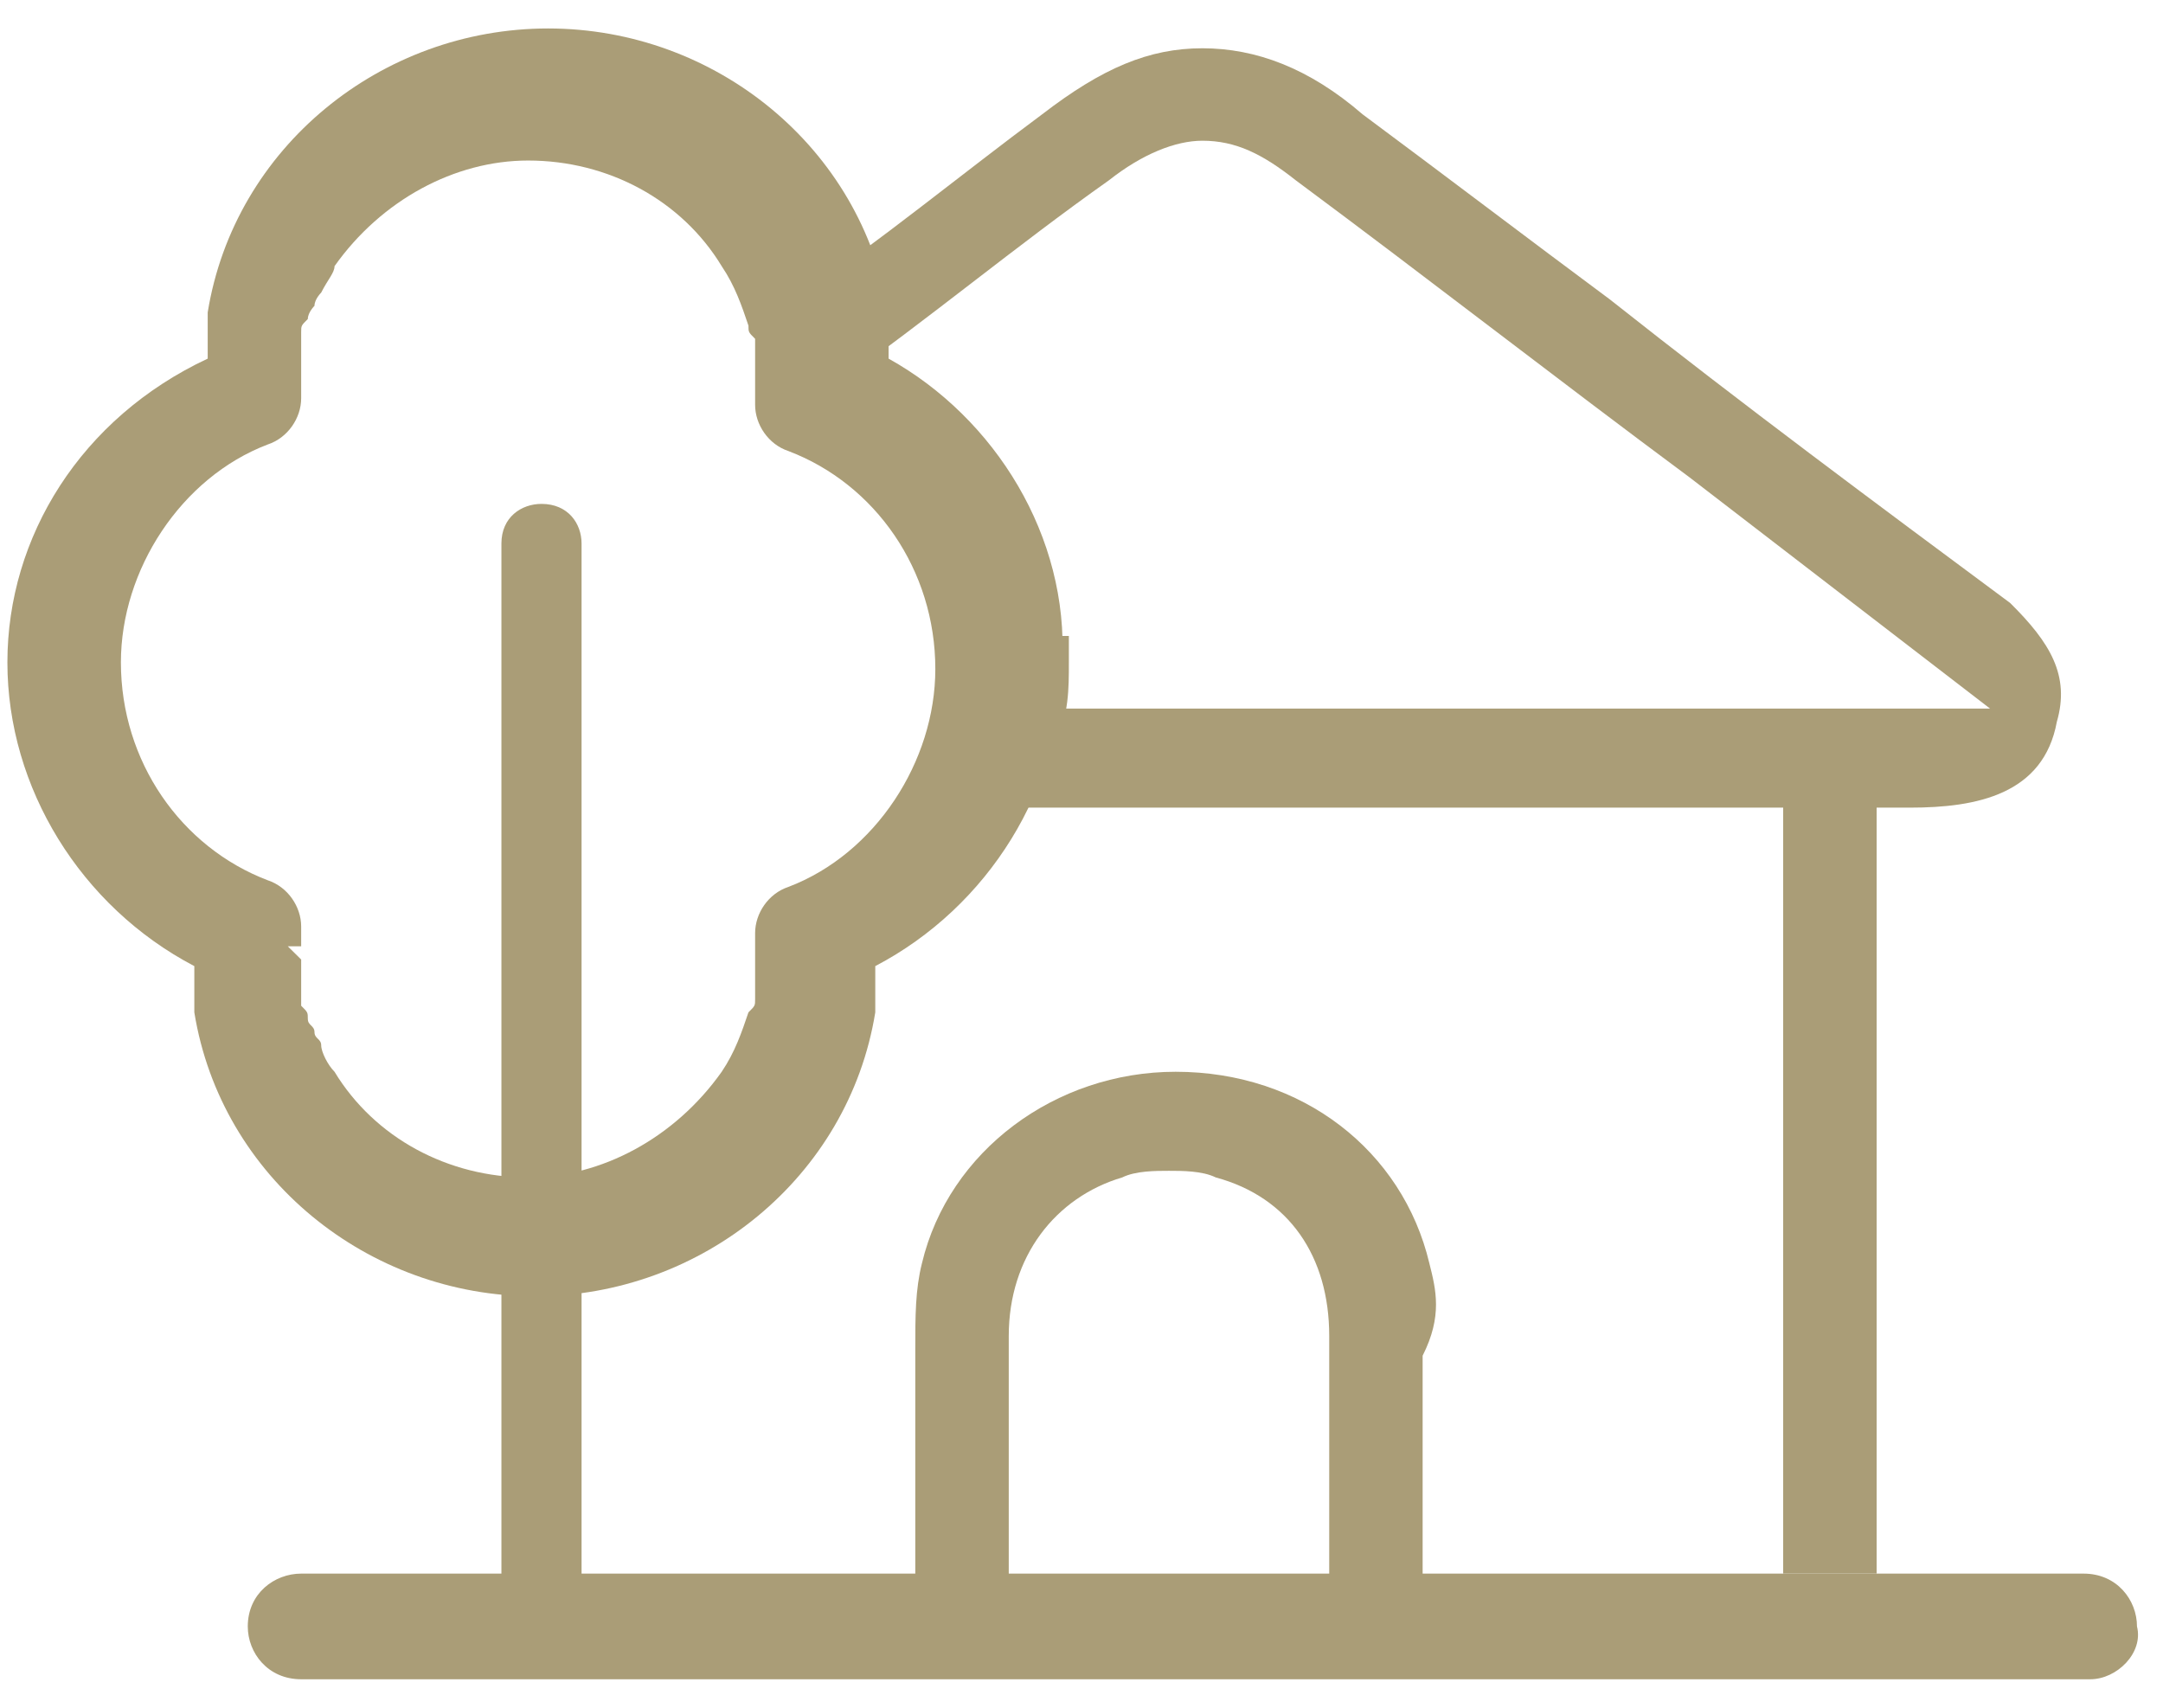
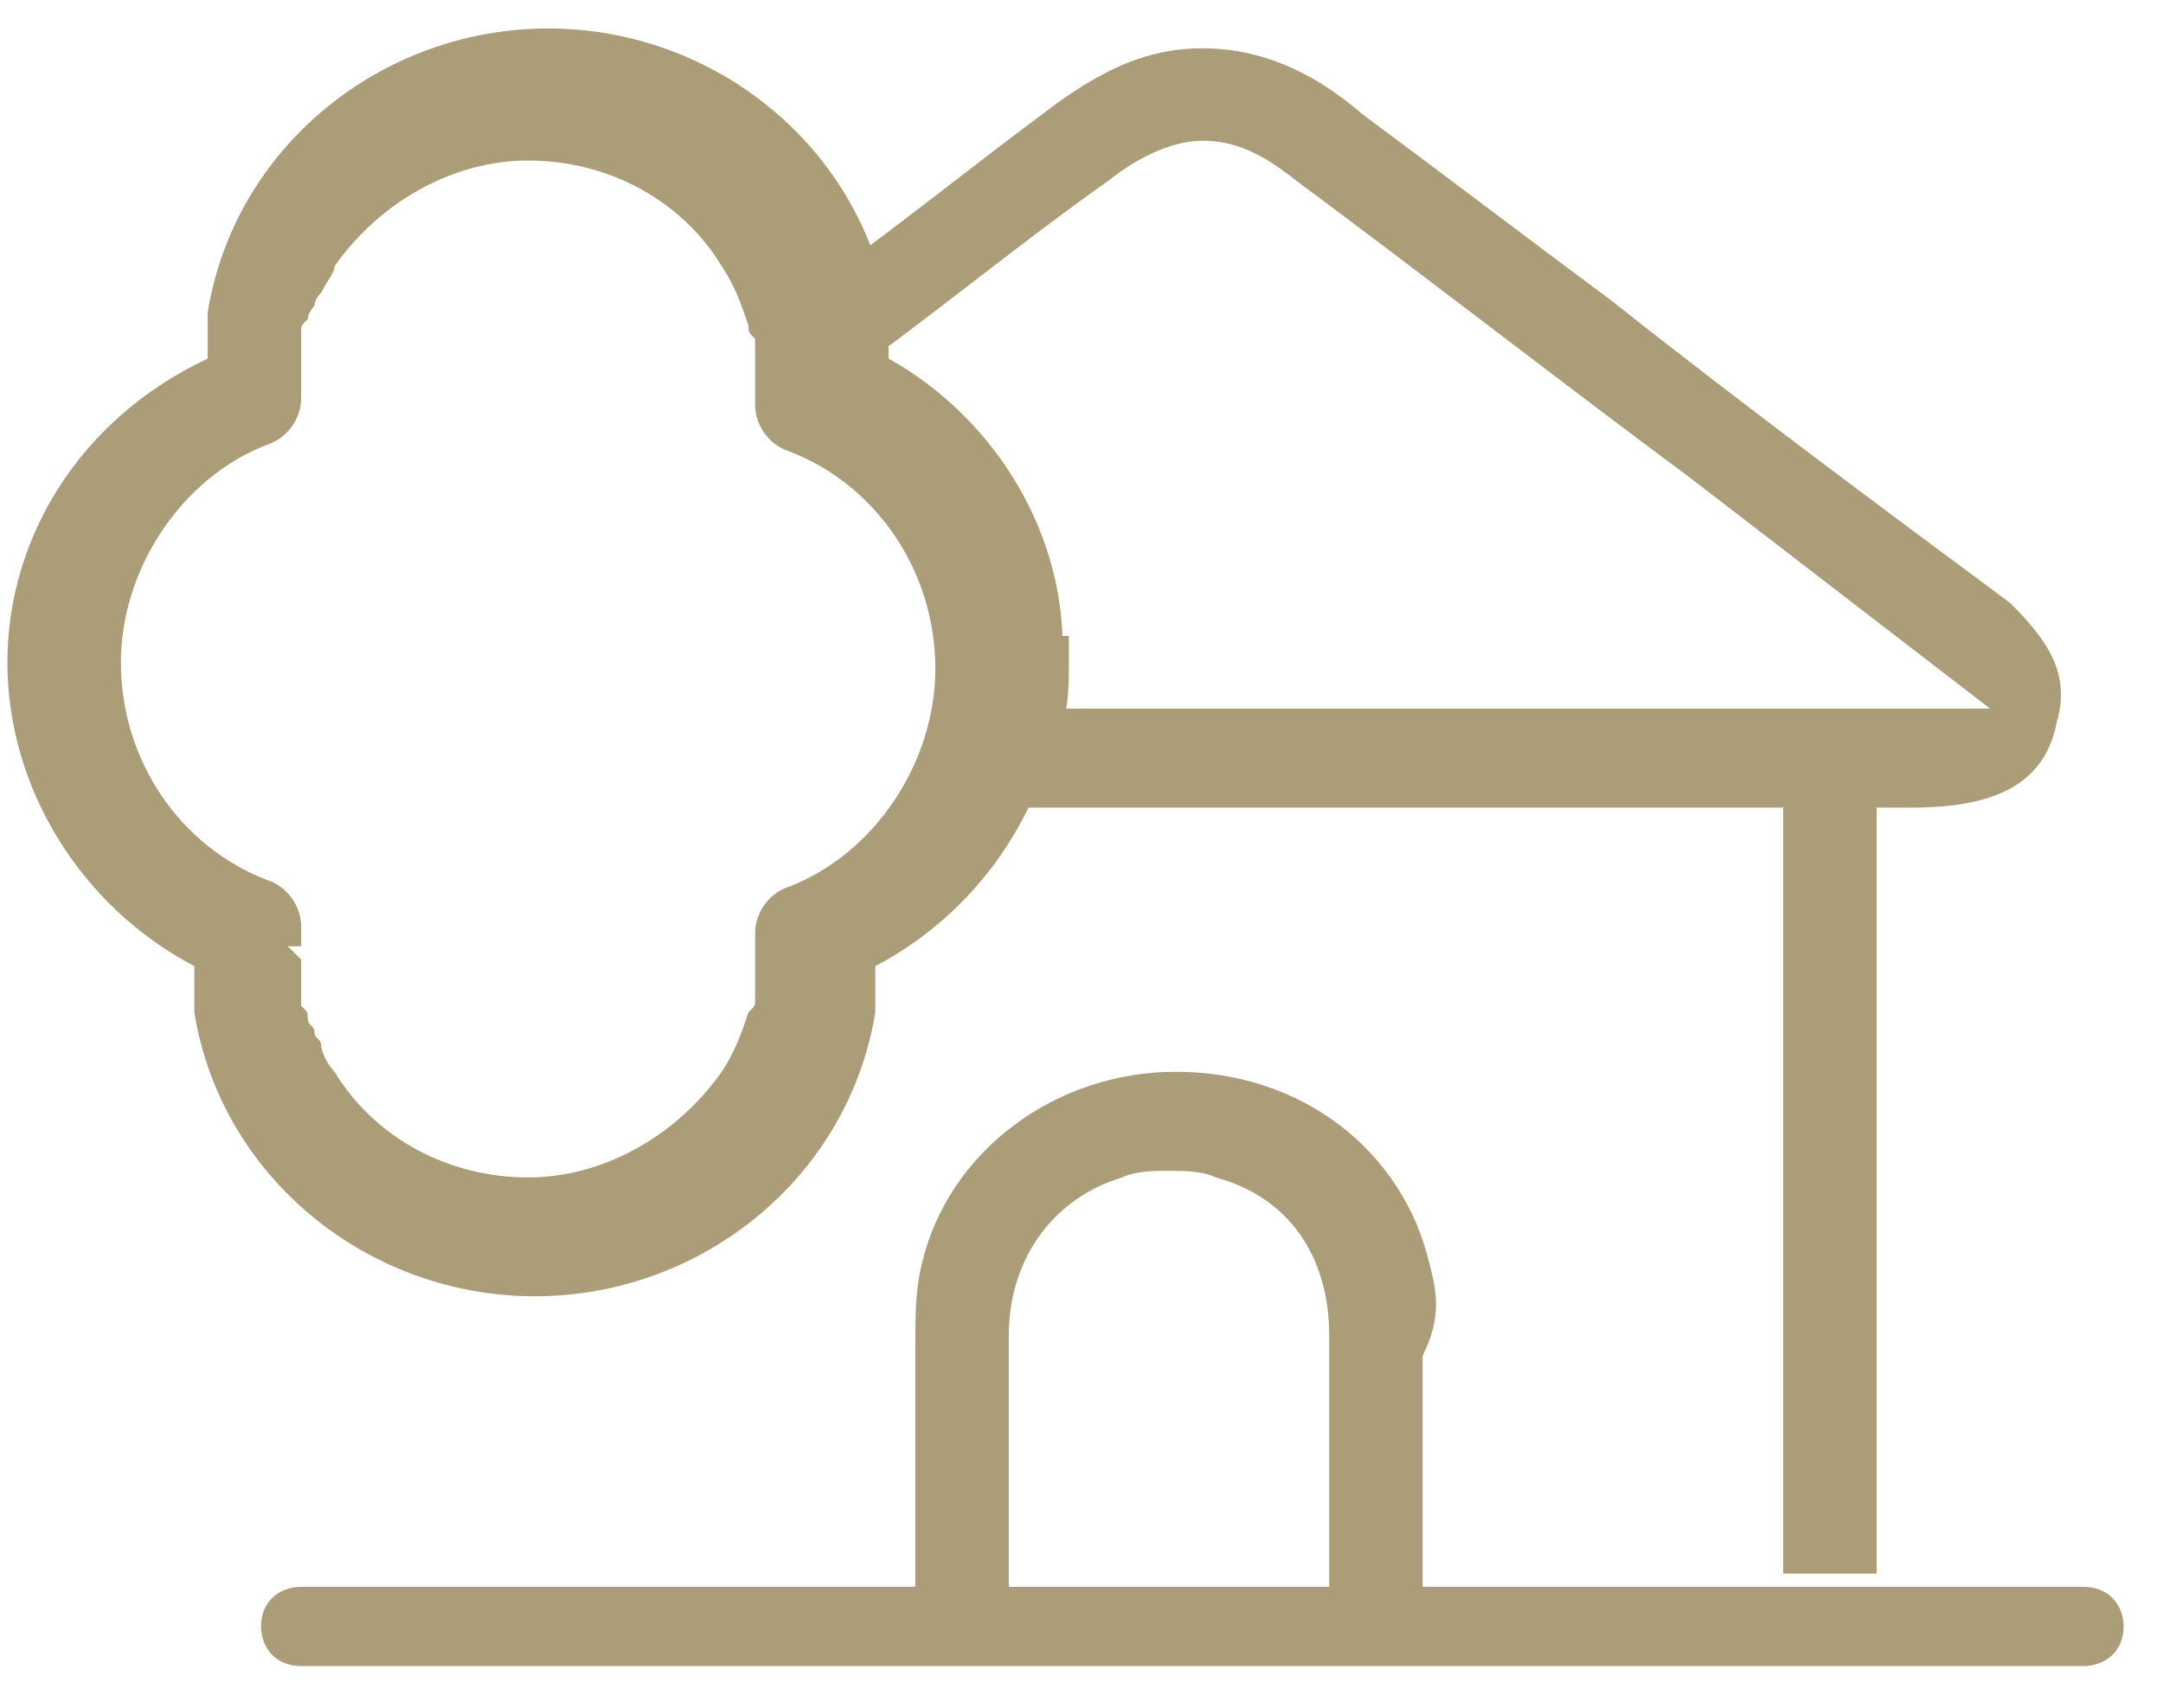
<svg xmlns="http://www.w3.org/2000/svg" width="38" height="30" viewBox="0 0 38 30" fill="none">
-   <path d="M5.29 29.268C4.821 29.268 4.586 28.92 4.586 28.572C4.586 28.108 4.938 27.876 5.29 27.876H36.604C37.073 27.876 37.308 28.224 37.308 28.572C37.308 29.036 36.956 29.268 36.604 29.268H5.29Z" fill="#AA9D77" />
-   <path d="M36.722 29.5H5.291C4.704 29.5 4.353 29.036 4.353 28.572C4.353 27.992 4.822 27.644 5.291 27.644H36.605C37.191 27.644 37.543 28.108 37.543 28.572C37.66 29.036 37.191 29.5 36.722 29.5ZM5.291 27.992C5.056 27.992 4.822 28.224 4.822 28.456C4.822 28.688 5.056 28.92 5.291 28.92H36.605C36.839 28.92 37.074 28.688 37.074 28.456C37.074 28.224 36.839 27.992 36.605 27.992H5.291Z" fill="#AA9D77" />
-   <path d="M9.513 28.92C9.044 28.92 8.809 28.572 8.809 28.224V9.548C8.809 9.084 9.161 8.852 9.513 8.852C9.983 8.852 10.217 9.2 10.217 9.548V28.224C10.217 28.572 9.865 28.92 9.513 28.92Z" fill="#AA9D77" />
+   <path d="M5.29 29.268C4.821 29.268 4.586 28.92 4.586 28.572C4.586 28.108 4.938 27.876 5.29 27.876H36.604C37.073 27.876 37.308 28.224 37.308 28.572C37.308 29.036 36.956 29.268 36.604 29.268H5.29" fill="#AA9D77" />
  <path d="M15.611 6.3C15.611 6.184 15.611 6.068 15.611 5.952V5.836C15.611 5.72 15.611 5.604 15.611 5.488C15.142 2.588 12.562 0.5 9.63 0.5C6.698 0.5 4.118 2.588 3.649 5.488C3.649 5.604 3.649 5.72 3.649 5.836V5.952C3.649 6.068 3.649 6.184 3.649 6.3C1.42 7.344 0.13 9.432 0.13 11.636C0.13 13.84 1.42 15.928 3.414 16.972C3.414 17.088 3.414 17.204 3.414 17.32V17.436C3.414 17.552 3.414 17.668 3.414 17.784C3.883 20.684 6.464 22.772 9.396 22.772C12.328 22.772 14.908 20.684 15.377 17.784C15.377 17.668 15.377 17.552 15.377 17.436V17.32C15.377 17.204 15.377 17.088 15.377 16.972C17.371 15.928 18.661 13.84 18.661 11.636C18.778 9.432 17.488 7.344 15.611 6.3ZM5.056 16.624H5.291C5.291 16.508 5.291 16.392 5.291 16.392V16.276C5.291 15.928 5.056 15.58 4.704 15.464C3.18 14.884 2.124 13.376 2.124 11.636C2.124 10.012 3.18 8.388 4.704 7.808C5.056 7.692 5.291 7.344 5.291 6.996V6.88C5.291 6.764 5.291 6.648 5.291 6.648H5.056H5.291C5.291 6.532 5.291 6.532 5.291 6.416V6.3C5.291 6.184 5.291 6.184 5.291 6.068C5.291 5.952 5.291 5.952 5.291 5.836C5.291 5.72 5.291 5.72 5.408 5.604C5.408 5.488 5.525 5.372 5.525 5.372C5.525 5.256 5.643 5.14 5.643 5.14C5.76 4.908 5.877 4.792 5.877 4.676C6.698 3.516 7.988 2.82 9.278 2.82C10.686 2.82 11.976 3.516 12.679 4.676C12.914 5.024 13.031 5.372 13.149 5.72C13.149 5.836 13.149 5.836 13.266 5.952C13.266 6.068 13.266 6.068 13.266 6.184C13.266 6.3 13.266 6.3 13.266 6.416V6.532C13.266 6.648 13.266 6.648 13.266 6.764C13.266 6.88 13.266 6.996 13.266 6.996V7.112C13.266 7.46 13.5 7.808 13.852 7.924C15.377 8.504 16.432 10.012 16.432 11.752C16.432 13.376 15.377 15 13.852 15.58C13.5 15.696 13.266 16.044 13.266 16.392V16.508C13.266 16.624 13.266 16.74 13.266 16.74C13.266 16.856 13.266 16.856 13.266 16.972V17.088C13.266 17.204 13.266 17.204 13.266 17.32C13.266 17.436 13.266 17.552 13.266 17.552C13.266 17.668 13.266 17.668 13.149 17.784C13.031 18.132 12.914 18.48 12.679 18.828C11.858 19.988 10.568 20.684 9.278 20.684C7.871 20.684 6.581 19.988 5.877 18.828C5.76 18.712 5.643 18.48 5.643 18.364C5.643 18.248 5.525 18.248 5.525 18.132C5.525 18.016 5.408 18.016 5.408 17.9C5.408 17.784 5.408 17.784 5.291 17.668C5.291 17.552 5.291 17.552 5.291 17.436C5.291 17.32 5.291 17.32 5.291 17.204V17.088C5.291 16.972 5.291 16.972 5.291 16.856L5.056 16.624Z" fill="#AA9D77" />
  <path d="M25.111 22.192C24.642 20.22 22.882 18.828 20.654 18.828C18.543 18.828 16.666 20.22 16.197 22.192C16.08 22.656 16.08 23.12 16.08 23.7C16.08 24.744 16.08 26.948 16.08 27.644V28.108H17.722V27.528C17.722 26.6 17.722 24.512 17.722 23.468C17.722 22.076 18.543 21.032 19.716 20.684C19.95 20.568 20.302 20.568 20.537 20.568C20.771 20.568 21.123 20.568 21.358 20.684C22.648 21.032 23.352 22.076 23.352 23.468C23.352 24.512 23.352 26.716 23.352 27.644V28.224H24.993V27.76C24.993 27.064 24.993 24.86 24.993 23.816C25.345 23.12 25.228 22.656 25.111 22.192Z" fill="#AA9D77" />
  <path d="M35.314 10.592C32.969 8.852 30.623 7.112 28.277 5.256C26.87 4.212 25.345 3.052 23.938 2.008C23 1.196 22.062 0.848 21.123 0.848C20.185 0.848 19.364 1.196 18.309 2.008C16.901 3.052 15.494 4.212 13.969 5.256C14.204 5.72 14.438 6.184 14.673 6.764C16.315 5.604 17.84 4.328 19.481 3.168C20.068 2.704 20.654 2.472 21.123 2.472C21.71 2.472 22.179 2.704 22.765 3.168C25.111 4.908 27.339 6.648 29.685 8.388L34.962 12.448H17.84C17.84 12.564 17.84 12.68 17.84 12.912C17.84 13.376 17.84 13.724 17.722 14.188C19.951 14.188 22.179 14.188 24.407 14.188C26.753 14.188 28.981 14.188 31.327 14.188C31.327 19.64 31.327 21.96 31.327 27.528V27.644H32.969V27.528C32.969 26.252 32.969 24.628 32.969 23.352V20.22C32.969 19.292 32.969 18.48 32.969 17.552V16.16C32.969 15.696 32.969 15.232 32.969 14.768C32.969 14.536 32.969 14.42 32.969 14.188C33.203 14.188 33.321 14.188 33.555 14.188C34.728 14.188 35.901 13.956 36.135 12.68C36.37 11.868 36.018 11.288 35.314 10.592Z" fill="#AA9D77" />
-   <path d="M13.031 4.56C13.148 4.792 13.265 5.14 13.383 5.372C13.383 5.488 13.383 5.488 13.5 5.604C13.5 5.72 13.5 5.72 13.5 5.836C13.5 5.952 13.5 5.952 13.5 6.068V6.184C13.5 6.184 13.5 6.184 13.5 6.3C14.086 5.836 14.673 5.372 15.259 4.908C15.142 4.328 14.907 3.748 14.555 3.284C14.086 3.748 13.617 4.212 13.031 4.56Z" fill="#AA9D77" />
  <path d="M18.778 11.636C18.778 11.52 18.778 11.288 18.778 11.172H16.784C16.784 11.288 16.784 11.52 16.784 11.636C16.784 12.1 16.667 12.564 16.549 13.028C17.253 13.028 17.957 13.028 18.543 13.028C18.778 12.564 18.778 12.1 18.778 11.636Z" fill="#AA9D77" />
</svg>